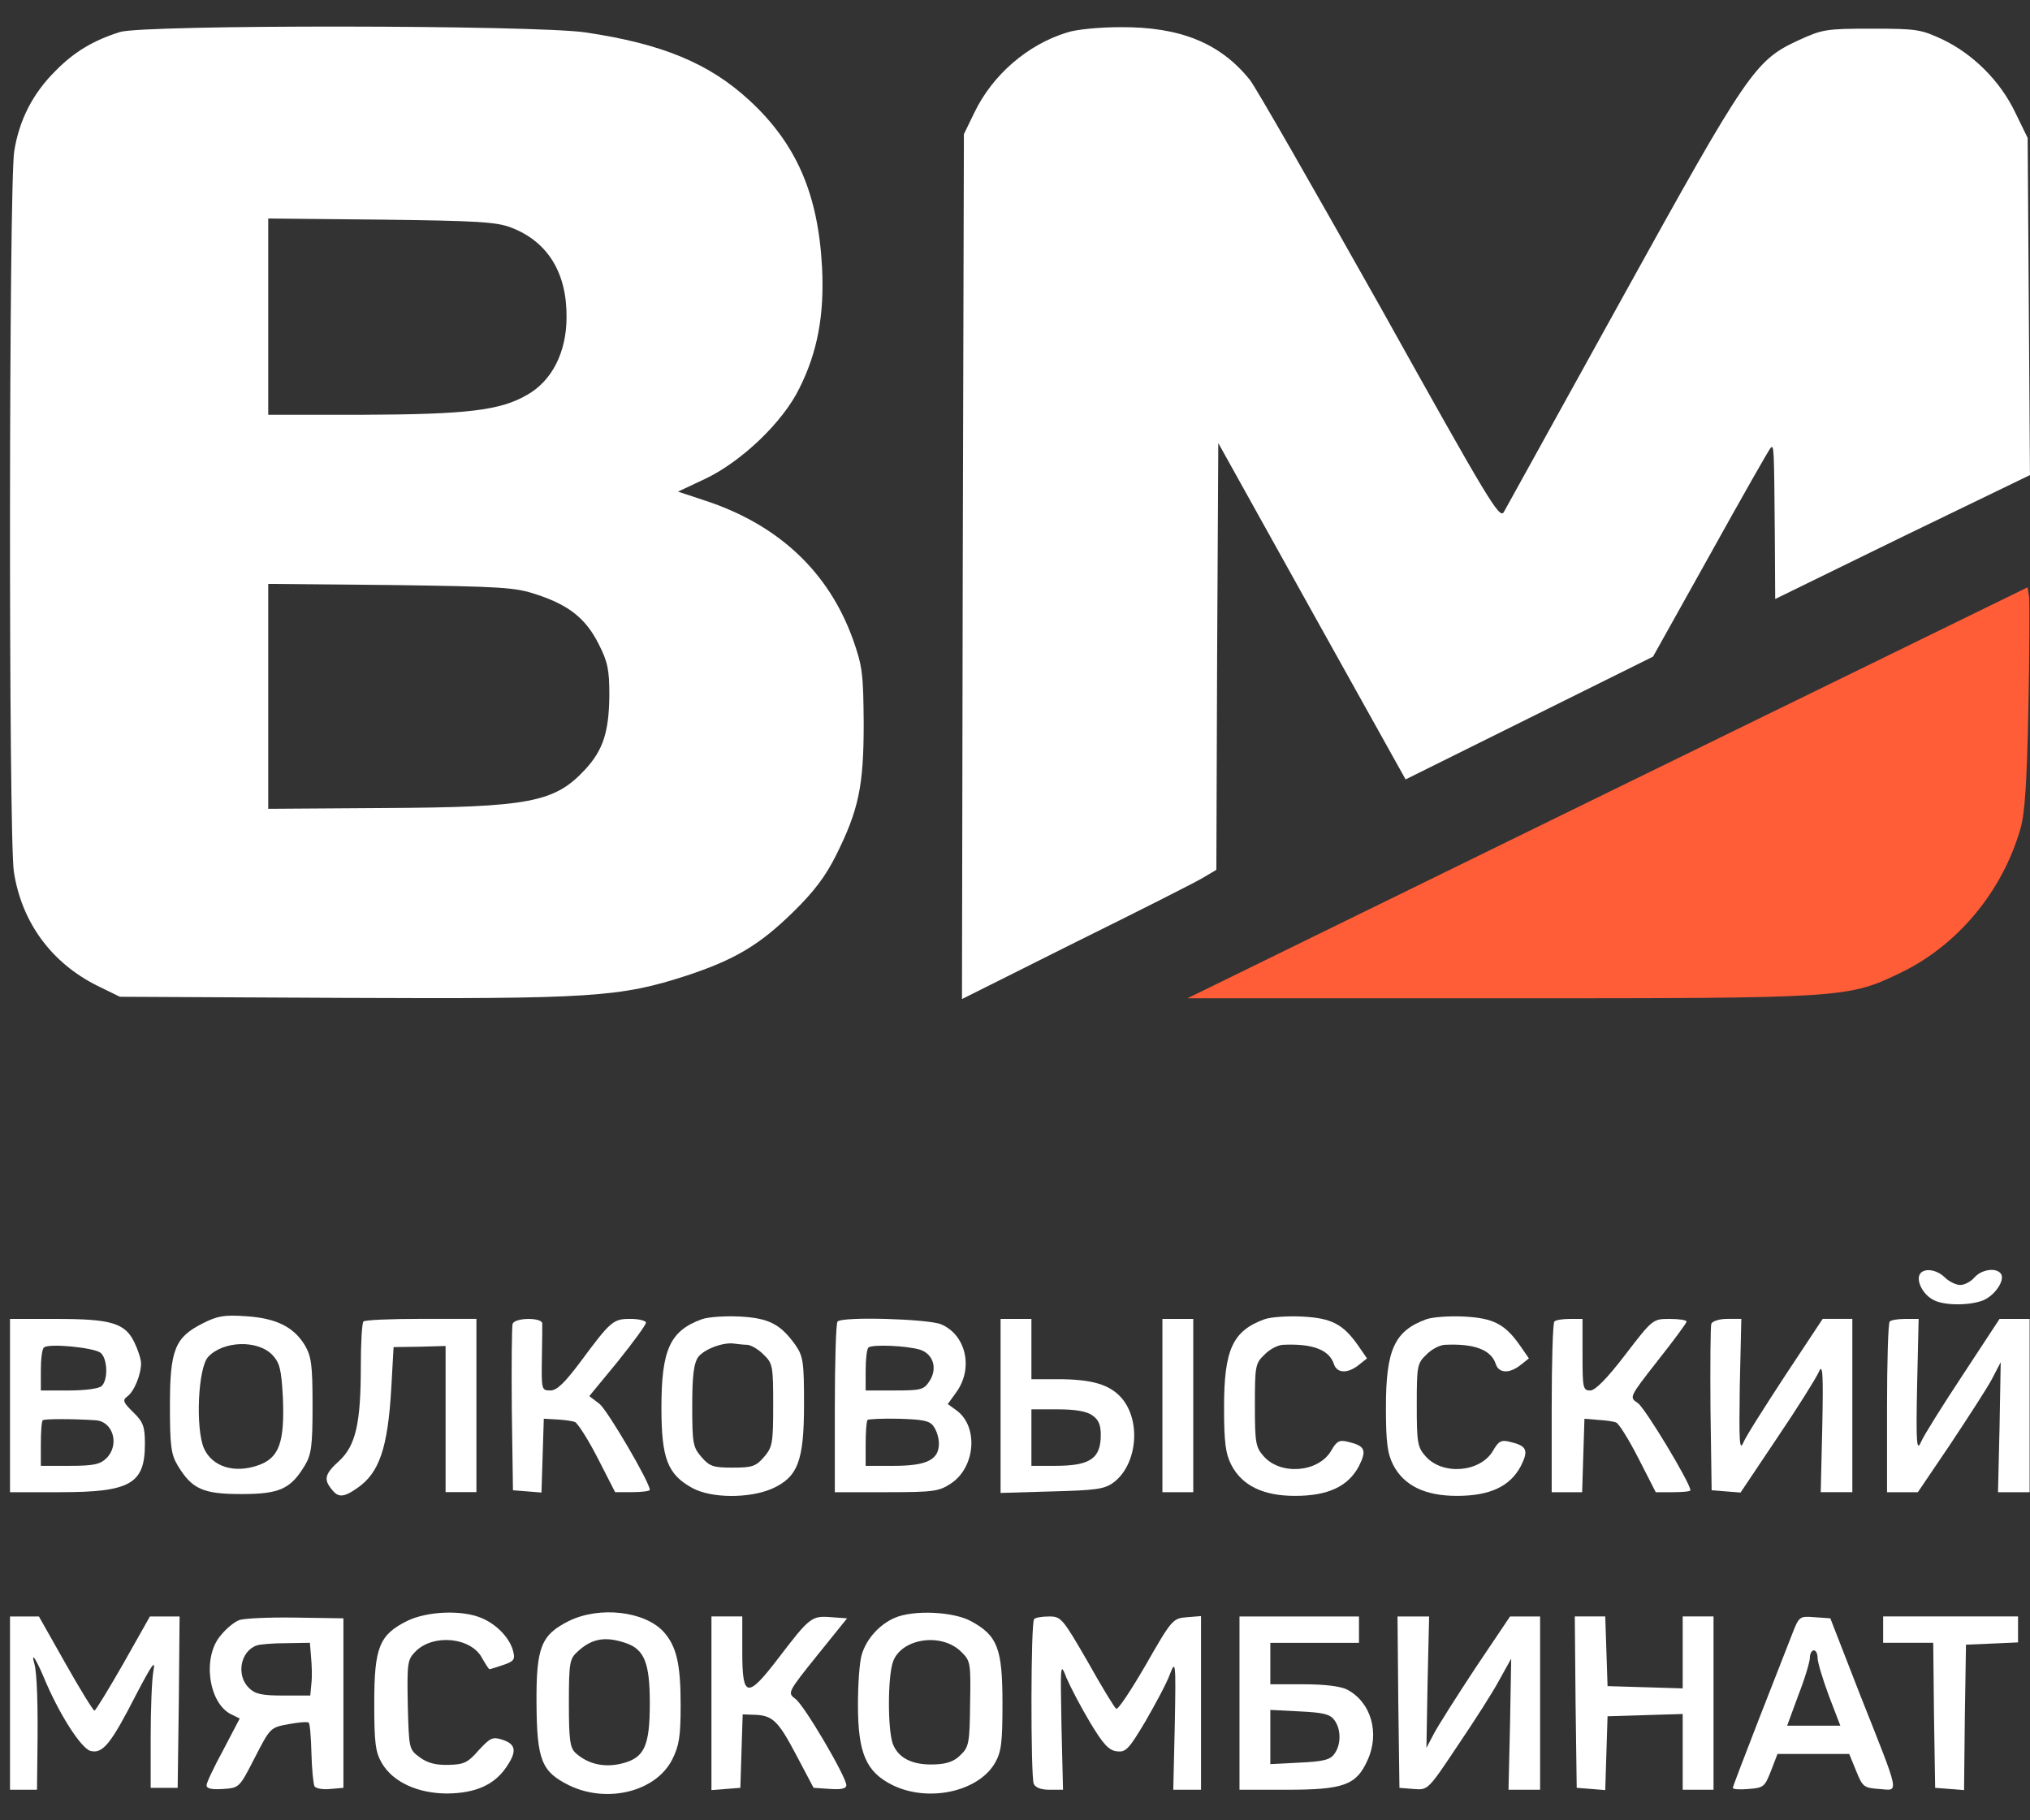
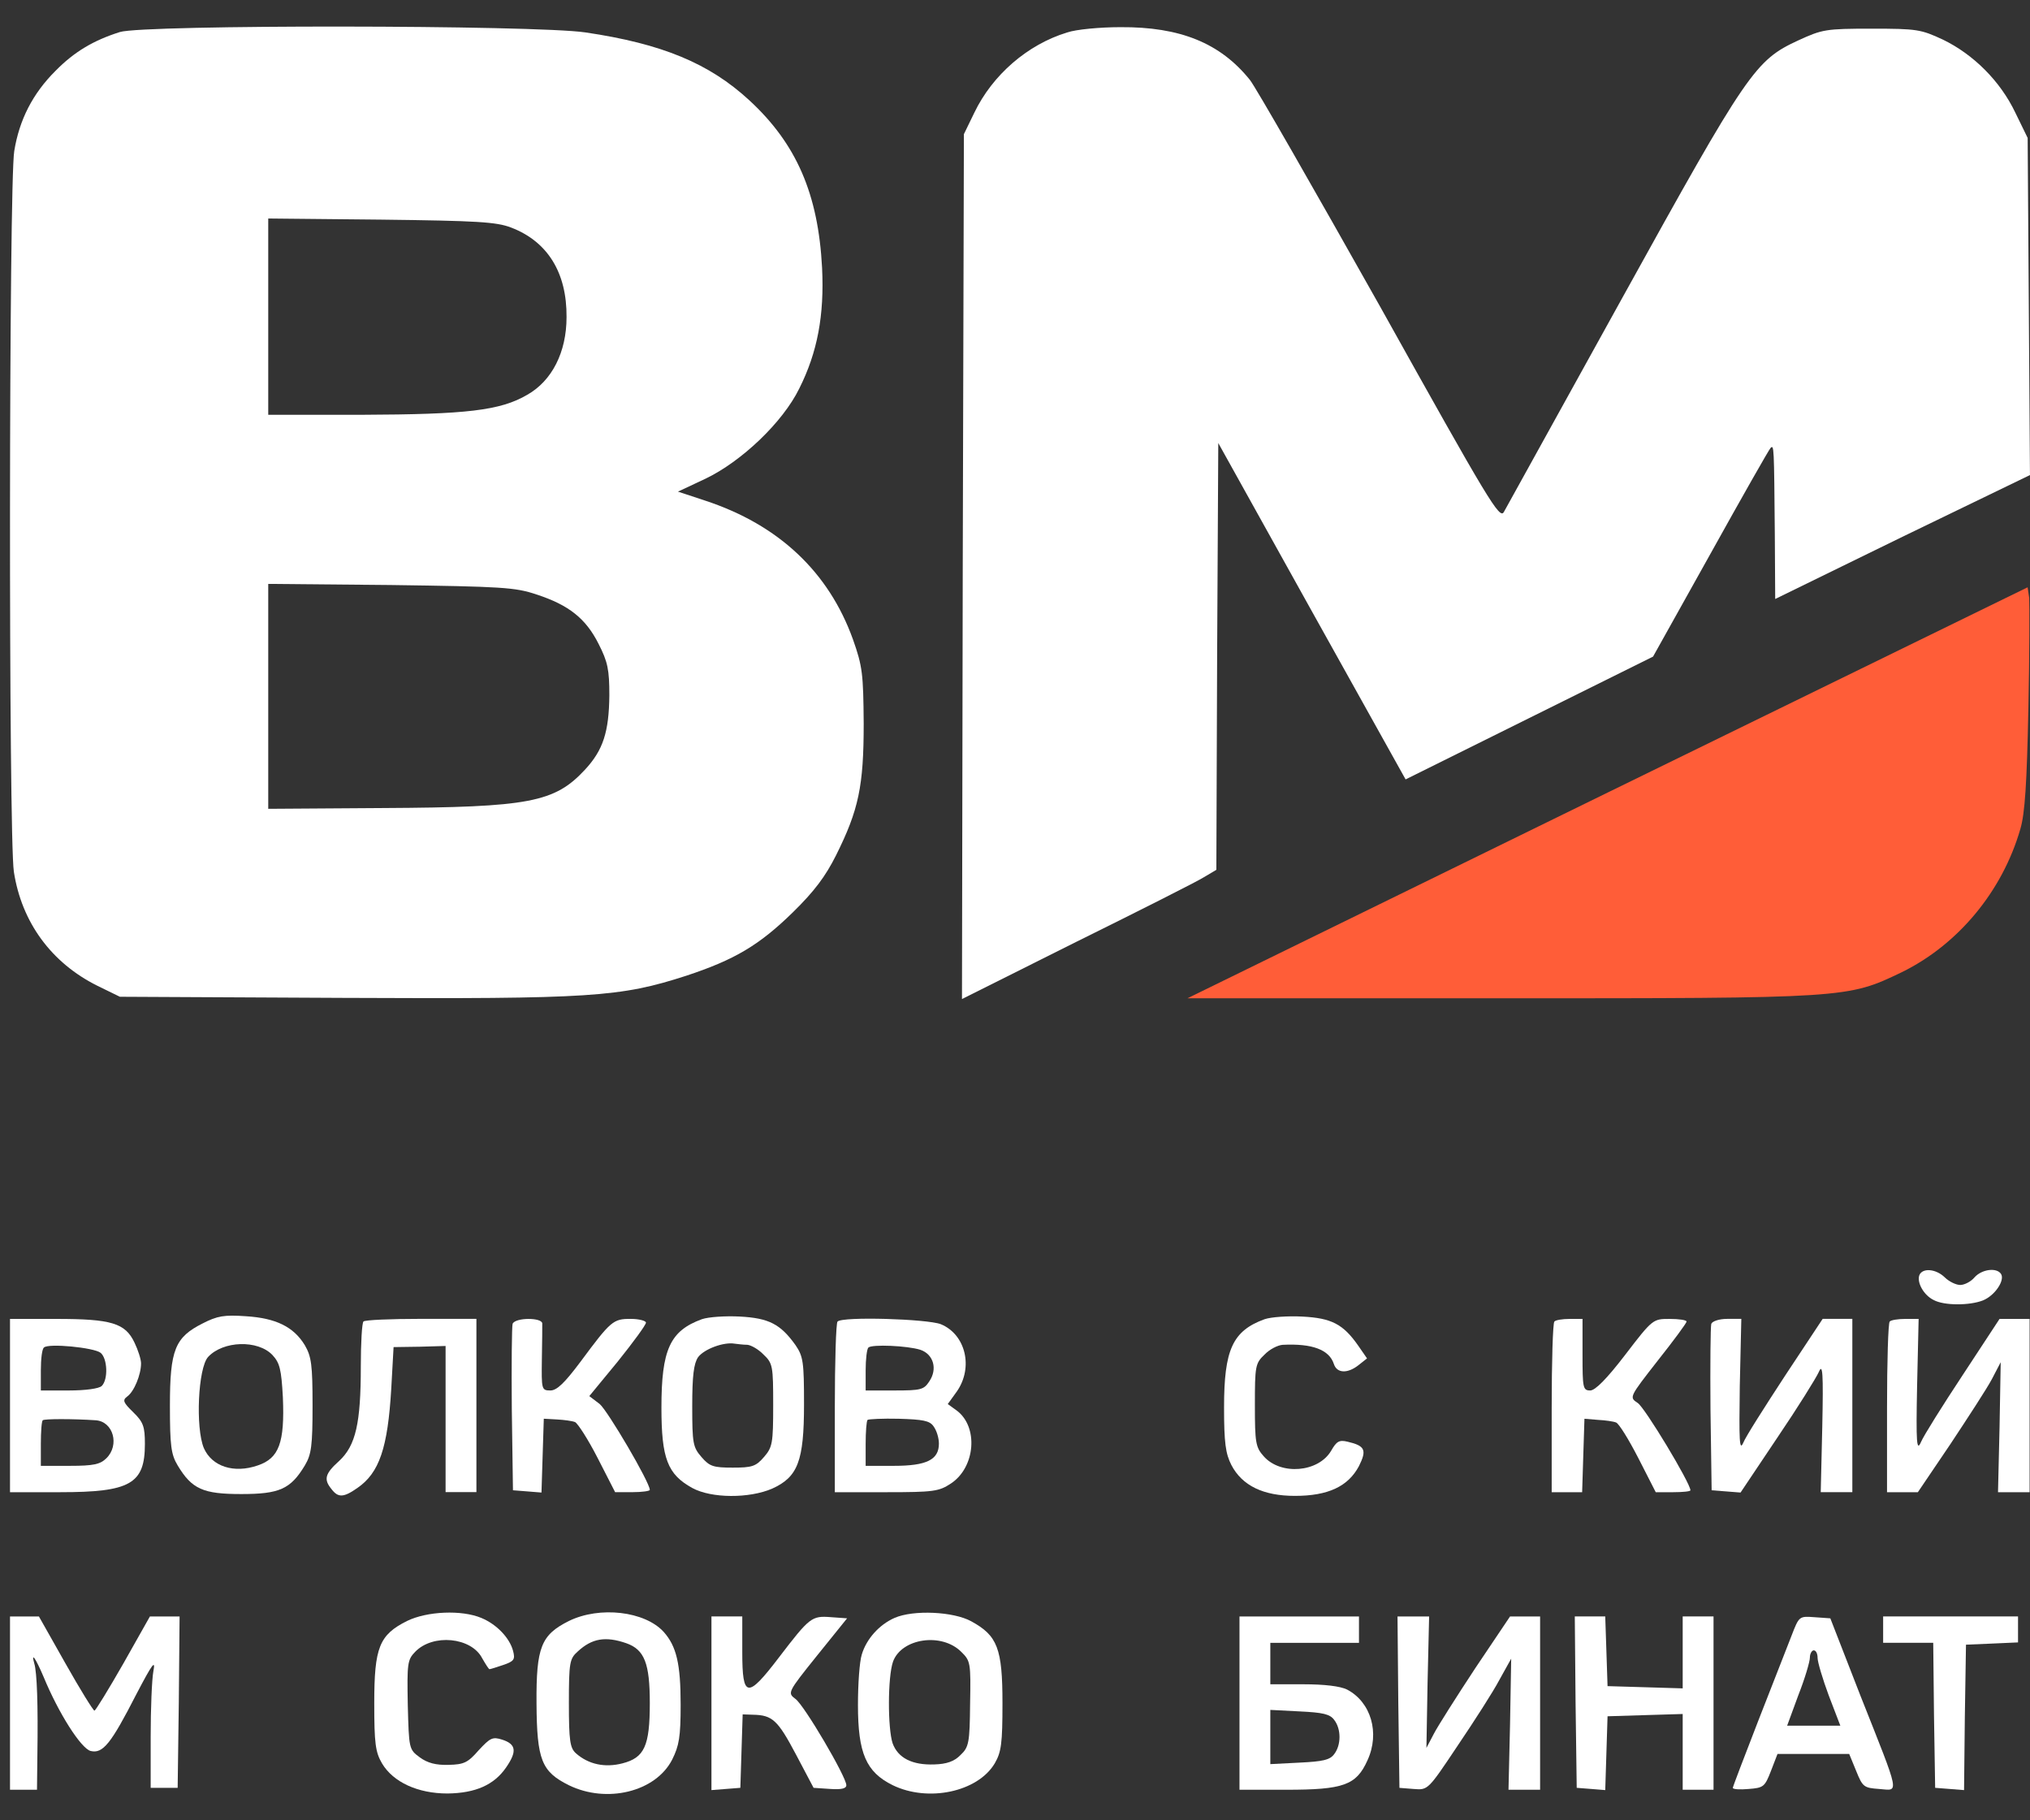
<svg xmlns="http://www.w3.org/2000/svg" width="58" height="52" viewBox="0 0 58 52" fill="none">
  <rect x="0" y="0" width="58" height="52" fill="#333333" stroke="none" />
  <path d="M3.425 0.915C2.676 1.152 2.125 1.475 1.586 2.024C0.936 2.67 0.551 3.423 0.407 4.316C0.253 5.231 0.242 23.879 0.396 24.902C0.617 26.343 1.465 27.506 2.786 28.162L3.425 28.474L9.811 28.506C16.903 28.539 17.718 28.485 19.612 27.872C20.977 27.42 21.682 27.011 22.651 26.064C23.268 25.461 23.587 25.031 23.884 24.439C24.534 23.137 24.677 22.459 24.677 20.672C24.666 19.252 24.644 19.037 24.369 18.262C23.675 16.336 22.244 14.991 20.151 14.302L19.37 14.044L20.151 13.678C21.187 13.183 22.365 12.064 22.838 11.095C23.356 10.062 23.554 9.008 23.488 7.652C23.378 5.532 22.75 4.101 21.407 2.863C20.262 1.809 18.918 1.249 16.727 0.926C15.273 0.711 4.107 0.7 3.425 0.915ZM14.602 6.5C15.648 6.899 16.198 7.792 16.187 9.061C16.187 10.062 15.769 10.88 15.064 11.278C14.293 11.73 13.324 11.838 10.34 11.849H7.664V9.04V6.242L10.891 6.274C13.633 6.307 14.183 6.339 14.602 6.5ZM15.328 16.982C16.253 17.283 16.738 17.67 17.101 18.391C17.366 18.908 17.41 19.134 17.41 19.865C17.399 20.909 17.233 21.426 16.716 21.985C15.846 22.922 15.13 23.061 10.946 23.083L7.664 23.105V19.887V16.68L11.166 16.712C14.337 16.756 14.723 16.777 15.328 16.982Z" fill="white" />
  <path d="M30.492 0.927C29.357 1.271 28.355 2.143 27.838 3.219L27.54 3.832L27.507 16.186L27.485 28.539L30.756 26.903C32.562 26.01 34.203 25.182 34.39 25.063L34.753 24.848L34.775 18.757L34.808 12.656L37.484 17.466L40.16 22.265L43.695 20.511L47.23 18.757L48.87 15.82C49.773 14.195 50.544 12.839 50.588 12.796C50.687 12.699 50.687 12.753 50.709 15.26L50.72 17.111L54.354 15.335L57.999 13.571L57.966 8.75L57.933 3.94L57.581 3.219C57.151 2.315 56.38 1.551 55.51 1.131C54.883 0.84 54.773 0.819 53.473 0.819C52.163 0.819 52.064 0.84 51.381 1.153C50.148 1.723 49.938 2.024 46.349 8.513C44.565 11.741 43.045 14.485 42.968 14.625C42.847 14.84 42.56 14.367 39.433 8.76C37.55 5.414 35.876 2.487 35.711 2.282C34.863 1.228 33.718 0.765 32.011 0.776C31.428 0.776 30.745 0.84 30.492 0.927Z" fill="white" />
  <path d="M45.93 22.642L33.927 28.518H42.791C52.801 28.518 52.779 28.518 54.332 27.775C55.939 26.989 57.206 25.472 57.723 23.686C57.855 23.245 57.91 22.384 57.954 20.242C57.987 18.671 57.987 17.251 57.977 17.079L57.932 16.777L45.93 22.642Z" fill="#FF5D38" />
  <path d="M54.839 36.427C54.762 36.631 54.96 36.997 55.247 37.137C55.544 37.299 56.271 37.299 56.657 37.148C56.998 37.008 57.285 36.578 57.174 36.395C57.053 36.201 56.623 36.255 56.414 36.491C56.315 36.61 56.128 36.707 56.007 36.707C55.886 36.707 55.687 36.61 55.566 36.491C55.313 36.244 54.927 36.212 54.839 36.427Z" fill="white" />
  <path d="M5.791 37.805C4.999 38.203 4.855 38.558 4.855 40.151C4.855 41.302 4.888 41.55 5.076 41.862C5.483 42.54 5.802 42.68 6.893 42.68C7.983 42.68 8.302 42.54 8.71 41.862C8.897 41.55 8.93 41.302 8.93 40.151C8.93 38.989 8.897 38.752 8.71 38.429C8.39 37.902 7.884 37.654 7.025 37.6C6.408 37.557 6.21 37.59 5.791 37.805ZM7.785 38.709C7.994 38.935 8.038 39.118 8.082 39.914C8.137 41.216 7.972 41.657 7.366 41.862C6.683 42.099 6.056 41.894 5.824 41.367C5.582 40.786 5.659 39.075 5.946 38.763C6.375 38.3 7.366 38.268 7.785 38.709Z" fill="white" />
  <path d="M20.054 37.685C19.14 38.018 18.898 38.556 18.898 40.214C18.898 41.666 19.074 42.118 19.778 42.506C20.329 42.807 21.408 42.807 22.058 42.527C22.796 42.194 22.972 41.742 22.972 40.117C22.972 38.911 22.95 38.75 22.73 38.427C22.3 37.825 21.97 37.653 21.133 37.609C20.725 37.588 20.241 37.62 20.054 37.685ZM21.353 38.416C21.463 38.427 21.672 38.546 21.816 38.696C22.08 38.944 22.091 39.03 22.091 40.138C22.091 41.236 22.069 41.343 21.827 41.623C21.595 41.892 21.485 41.925 20.935 41.925C20.384 41.925 20.274 41.892 20.043 41.623C19.8 41.343 19.778 41.236 19.778 40.17C19.778 39.299 19.822 38.955 19.944 38.772C20.12 38.535 20.681 38.33 20.99 38.384C21.078 38.395 21.243 38.416 21.353 38.416Z" fill="white" />
  <path d="M36.129 37.686C35.215 38.019 34.973 38.557 34.973 40.204C34.973 41.215 35.017 41.527 35.182 41.85C35.49 42.442 36.096 42.732 36.999 42.732C37.946 42.732 38.518 42.463 38.827 41.882C39.058 41.42 39.003 41.301 38.496 41.183C38.265 41.129 38.188 41.172 38.034 41.441C37.67 42.065 36.591 42.151 36.107 41.602C35.876 41.344 35.854 41.215 35.854 40.139C35.854 39.031 35.865 38.945 36.129 38.697C36.272 38.546 36.503 38.428 36.646 38.417C37.494 38.374 37.979 38.557 38.111 38.966C38.199 39.235 38.507 39.246 38.827 38.988L39.058 38.805L38.805 38.439C38.375 37.825 38.045 37.653 37.208 37.61C36.801 37.589 36.316 37.621 36.129 37.686Z" fill="white" />
-   <path d="M40.754 37.686C39.84 38.019 39.598 38.557 39.598 40.204C39.598 41.215 39.642 41.527 39.807 41.85C40.115 42.442 40.721 42.732 41.624 42.732C42.571 42.732 43.143 42.463 43.452 41.882C43.683 41.42 43.628 41.301 43.121 41.183C42.89 41.129 42.813 41.172 42.659 41.441C42.295 42.065 41.216 42.151 40.732 41.602C40.501 41.344 40.479 41.215 40.479 40.139C40.479 39.031 40.49 38.945 40.754 38.697C40.897 38.546 41.128 38.428 41.271 38.417C42.119 38.374 42.604 38.557 42.736 38.966C42.824 39.235 43.132 39.246 43.452 38.988L43.683 38.805L43.43 38.439C43 37.825 42.67 37.653 41.833 37.61C41.426 37.589 40.941 37.621 40.754 37.686Z" fill="white" />
  <path d="M0.286 40.152V42.627H1.718C3.722 42.627 4.14 42.39 4.14 41.25C4.14 40.755 4.096 40.625 3.81 40.346C3.524 40.066 3.491 40.001 3.634 39.894C3.832 39.754 4.03 39.27 4.03 38.947C4.03 38.828 3.942 38.559 3.843 38.355C3.579 37.795 3.182 37.677 1.608 37.677H0.286V40.152ZM2.874 38.645C3.072 38.807 3.094 39.409 2.907 39.592C2.83 39.668 2.444 39.721 1.971 39.721H1.167V39.151C1.167 38.828 1.2 38.538 1.255 38.495C1.376 38.366 2.687 38.495 2.874 38.645ZM2.731 40.572C3.237 40.604 3.424 41.282 3.039 41.658C2.863 41.831 2.676 41.874 1.993 41.874H1.167V41.25C1.167 40.905 1.189 40.593 1.222 40.572C1.266 40.529 2.081 40.529 2.731 40.572Z" fill="white" />
  <path d="M10.386 37.75C10.342 37.783 10.309 38.364 10.309 39.031C10.309 40.656 10.165 41.291 9.692 41.732C9.285 42.098 9.241 42.259 9.472 42.539C9.659 42.786 9.813 42.786 10.21 42.507C10.837 42.076 11.079 41.366 11.179 39.666L11.245 38.482L11.993 38.471L12.731 38.45V40.537V42.625H13.172H13.612V40.15V37.675H12.037C11.168 37.675 10.419 37.707 10.386 37.75Z" fill="white" />
  <path d="M14.646 37.816C14.623 37.891 14.612 38.989 14.623 40.259L14.656 42.572L15.064 42.604L15.471 42.637L15.504 41.582L15.537 40.528L15.912 40.549C16.121 40.56 16.352 40.592 16.429 40.624C16.506 40.657 16.804 41.119 17.079 41.657L17.575 42.626H18.07C18.345 42.626 18.566 42.594 18.566 42.561C18.566 42.346 17.365 40.302 17.134 40.108L16.837 39.882L17.652 38.892C18.092 38.343 18.456 37.848 18.456 37.783C18.456 37.73 18.257 37.676 18.015 37.676C17.52 37.676 17.453 37.73 16.584 38.903C16.132 39.505 15.912 39.721 15.725 39.721C15.471 39.721 15.471 39.688 15.482 38.827C15.493 38.343 15.493 37.88 15.493 37.805C15.482 37.633 14.723 37.633 14.646 37.816Z" fill="white" />
  <path d="M23.93 37.752C23.886 37.785 23.852 38.904 23.852 40.227V42.627H25.328C26.672 42.627 26.826 42.605 27.167 42.38C27.872 41.917 27.96 40.755 27.332 40.292L27.079 40.109L27.343 39.743C27.817 39.054 27.585 38.118 26.881 37.828C26.495 37.677 24.073 37.602 23.93 37.752ZM26.297 38.559C26.672 38.688 26.793 39.108 26.55 39.463C26.396 39.7 26.308 39.721 25.559 39.721H24.733V39.151C24.733 38.828 24.767 38.538 24.811 38.495C24.91 38.398 25.923 38.441 26.297 38.559ZM26.672 40.744C26.76 40.862 26.826 41.077 26.826 41.239C26.826 41.702 26.473 41.874 25.537 41.874H24.733V41.25C24.733 40.905 24.756 40.593 24.788 40.561C24.822 40.539 25.218 40.518 25.68 40.529C26.363 40.55 26.561 40.582 26.672 40.744Z" fill="white" />
-   <path d="M28.588 40.163V42.648L30.052 42.605C31.297 42.573 31.55 42.541 31.803 42.358C32.486 41.863 32.618 40.604 32.046 39.937C31.704 39.549 31.198 39.399 30.218 39.399H29.469V38.538V37.677H29.028H28.588V40.163ZM31.209 40.432C31.385 40.55 31.451 40.701 31.451 40.991C31.451 41.669 31.143 41.874 30.141 41.874H29.469V41.067V40.26H30.218C30.713 40.26 31.044 40.313 31.209 40.432Z" fill="white" />
-   <path d="M33.212 40.152V42.627H33.652H34.093V40.152V37.677H33.652H33.212V40.152Z" fill="white" />
  <path d="M44.411 37.752C44.367 37.785 44.334 38.904 44.334 40.227V42.627H44.775H45.204L45.237 41.572L45.27 40.529L45.655 40.561C45.865 40.572 46.096 40.604 46.173 40.636C46.25 40.658 46.536 41.12 46.812 41.658L47.307 42.627H47.803C48.078 42.627 48.298 42.605 48.298 42.573C48.298 42.369 46.988 40.195 46.79 40.077C46.547 39.915 46.547 39.915 47.362 38.871C47.814 38.301 48.188 37.795 48.188 37.752C48.188 37.709 47.968 37.677 47.704 37.677C47.23 37.677 47.219 37.677 46.437 38.699C45.909 39.388 45.578 39.721 45.435 39.721C45.226 39.721 45.215 39.646 45.215 38.699V37.677H44.852C44.642 37.677 44.444 37.709 44.411 37.752Z" fill="white" />
  <path d="M48.894 37.816C48.871 37.891 48.861 38.989 48.871 40.259L48.904 42.572L49.312 42.604L49.73 42.637L50.776 41.076C51.36 40.215 51.889 39.365 51.966 39.193C52.076 38.935 52.098 39.204 52.065 40.754L52.021 42.626H52.472H52.924V40.151V37.676H52.505H52.076L51.008 39.29C50.424 40.183 49.874 41.044 49.807 41.216C49.697 41.464 49.686 41.163 49.708 39.602L49.752 37.676H49.345C49.125 37.676 48.927 37.74 48.894 37.816Z" fill="white" />
  <path d="M53.992 37.752C53.948 37.785 53.915 38.904 53.915 40.227V42.627H54.355H54.796L55.721 41.26C56.227 40.496 56.767 39.668 56.91 39.399L57.163 38.914L57.13 40.765L57.086 42.627H57.538H57.989V40.152V37.677H57.56H57.13L56.084 39.27C55.501 40.152 54.961 41.013 54.884 41.196C54.763 41.475 54.741 41.239 54.774 39.603L54.818 37.677H54.433C54.234 37.677 54.025 37.709 53.992 37.752Z" fill="white" />
  <path d="M11.629 46.306C10.836 46.704 10.693 47.059 10.693 48.652C10.693 49.803 10.726 50.051 10.914 50.373C11.233 50.911 11.938 51.234 12.786 51.234C13.589 51.224 14.118 50.987 14.459 50.492C14.779 50.029 14.746 49.825 14.349 49.696C14.074 49.609 14.008 49.642 13.678 49.997C13.369 50.352 13.259 50.406 12.819 50.416C12.455 50.427 12.213 50.363 11.993 50.201C11.684 49.975 11.684 49.954 11.651 48.706C11.629 47.522 11.64 47.414 11.861 47.188C12.367 46.661 13.468 46.769 13.777 47.371C13.876 47.543 13.964 47.683 13.986 47.683C14.008 47.683 14.184 47.63 14.371 47.565C14.691 47.457 14.724 47.404 14.658 47.156C14.559 46.79 14.195 46.403 13.755 46.22C13.193 45.983 12.202 46.026 11.629 46.306Z" fill="white" />
  <path d="M16.254 46.306C15.461 46.704 15.318 47.048 15.329 48.662C15.34 50.276 15.472 50.61 16.254 50.998C17.333 51.525 18.731 51.191 19.205 50.266C19.403 49.868 19.447 49.62 19.447 48.695C19.447 47.522 19.326 47.027 18.963 46.618C18.423 46.026 17.135 45.875 16.254 46.306ZM17.894 46.941C18.412 47.124 18.566 47.511 18.566 48.652C18.566 49.878 18.412 50.212 17.784 50.373C17.289 50.502 16.815 50.406 16.452 50.083C16.287 49.932 16.254 49.728 16.254 48.652C16.254 47.489 16.276 47.382 16.507 47.177C16.914 46.801 17.3 46.736 17.894 46.941Z" fill="white" />
  <path d="M25.559 46.218C25.118 46.412 24.755 46.821 24.623 47.262C24.557 47.467 24.513 48.112 24.513 48.704C24.513 50.082 24.744 50.62 25.504 50.996C26.517 51.491 27.937 51.19 28.422 50.372C28.609 50.049 28.642 49.802 28.642 48.651C28.642 47.09 28.499 46.724 27.75 46.315C27.244 46.036 26.098 45.982 25.559 46.218ZM27.464 47.187C27.728 47.445 27.739 47.499 27.717 48.672C27.706 49.78 27.684 49.91 27.442 50.136C27.266 50.318 27.045 50.394 26.693 50.404C26.065 50.426 25.658 50.222 25.504 49.802C25.361 49.371 25.361 47.908 25.515 47.467C25.757 46.8 26.902 46.627 27.464 47.187Z" fill="white" />
  <path d="M0.286 48.652V51.127H0.672H1.057L1.068 50.126C1.09 48.706 1.057 47.77 0.98 47.522C0.881 47.167 1.024 47.382 1.244 47.899C1.674 48.943 2.312 49.943 2.588 50.019C2.94 50.105 3.171 49.814 3.898 48.394C4.349 47.533 4.449 47.393 4.383 47.737C4.338 47.974 4.305 48.824 4.305 49.62V51.073H4.691H5.076L5.109 48.62L5.131 46.177H4.713H4.283L3.524 47.522C3.105 48.254 2.731 48.867 2.698 48.867C2.665 48.867 2.29 48.264 1.872 47.522L1.112 46.177H0.705H0.286V48.652Z" fill="white" />
-   <path d="M6.827 46.284C6.706 46.327 6.464 46.52 6.31 46.714C5.781 47.317 5.946 48.619 6.585 48.963L6.849 49.092L6.387 49.975C6.123 50.459 5.902 50.922 5.902 50.997C5.902 51.094 6.034 51.126 6.376 51.105C6.838 51.072 6.838 51.072 7.279 50.212C7.719 49.361 7.719 49.351 8.237 49.254C8.534 49.2 8.787 49.178 8.82 49.211C8.854 49.232 8.887 49.63 8.898 50.082C8.909 50.534 8.953 50.965 8.986 51.029C9.03 51.094 9.228 51.126 9.437 51.105L9.812 51.072V48.651V46.23L8.435 46.209C7.675 46.198 6.959 46.23 6.827 46.284ZM8.887 47.328C8.909 47.554 8.92 47.898 8.898 48.081L8.865 48.436H8.094C7.477 48.436 7.29 48.393 7.114 48.221C6.739 47.855 6.871 47.166 7.334 47.005C7.422 46.972 7.807 46.94 8.171 46.94L8.854 46.929L8.887 47.328Z" fill="white" />
  <path d="M20.327 48.662V51.137L20.746 51.104L21.153 51.072L21.186 50.018L21.219 48.974L21.516 48.984C22.067 48.995 22.221 49.135 22.739 50.114L23.245 51.072L23.719 51.104C24.038 51.126 24.181 51.094 24.181 50.997C24.181 50.76 22.981 48.715 22.728 48.533C22.497 48.36 22.497 48.35 23.344 47.295L24.203 46.23L23.741 46.197C23.19 46.154 23.135 46.197 22.254 47.349C21.351 48.533 21.208 48.511 21.208 47.198V46.176H20.768H20.327V48.662Z" fill="white" />
-   <path d="M29.547 46.252C29.447 46.338 29.447 50.729 29.535 50.955C29.579 51.062 29.734 51.127 29.987 51.127H30.372L30.328 49.298C30.295 47.501 30.295 47.479 30.471 47.931C30.582 48.189 30.879 48.76 31.143 49.201C31.518 49.825 31.683 50.008 31.914 50.029C32.167 50.062 32.255 49.965 32.729 49.169C33.015 48.673 33.334 48.082 33.423 47.834C33.588 47.404 33.599 47.468 33.566 49.255L33.522 51.127H33.918H34.315V48.641V46.166L33.907 46.199C33.511 46.231 33.478 46.263 32.74 47.554C32.321 48.275 31.947 48.846 31.892 48.813C31.848 48.792 31.474 48.178 31.077 47.468C30.361 46.231 30.317 46.177 29.976 46.177C29.778 46.177 29.579 46.209 29.547 46.252Z" fill="white" />
  <path d="M35.414 48.652V51.127H36.746C38.387 51.127 38.751 50.998 39.07 50.288C39.433 49.502 39.169 48.62 38.486 48.264C38.288 48.168 37.848 48.114 37.231 48.114H36.295V47.522V46.93H37.561H38.828V46.554V46.177H37.121H35.414V48.652ZM38.123 49.136C38.321 49.394 38.321 49.846 38.123 50.105C38.002 50.277 37.793 50.32 37.132 50.352L36.295 50.395V49.62V48.846L37.132 48.889C37.793 48.921 38.002 48.964 38.123 49.136Z" fill="white" />
  <path d="M39.951 48.62L39.984 51.073L40.391 51.105C40.799 51.138 40.799 51.138 41.647 49.868C42.12 49.169 42.66 48.329 42.836 47.995L43.177 47.382L43.144 49.255L43.1 51.127H43.552H44.003V48.652V46.177H43.574H43.144L42.153 47.651C41.614 48.469 41.074 49.319 40.964 49.534L40.755 49.932L40.788 48.06L40.832 46.177H40.38H39.929L39.951 48.62Z" fill="white" />
  <path d="M45.016 48.619L45.049 51.072L45.457 51.104L45.864 51.137L45.897 50.082L45.93 49.028L47.009 48.995L48.077 48.963V50.05V51.126H48.518H48.958V48.651V46.176H48.518H48.077V47.198V48.231L47.009 48.199L45.93 48.167L45.897 47.166L45.864 46.176H45.424H44.994L45.016 48.619Z" fill="white" />
  <path d="M51.183 46.736C51.061 47.048 50.632 48.146 50.236 49.157C49.839 50.18 49.509 51.041 49.509 51.073C49.509 51.116 49.718 51.127 49.96 51.105C50.39 51.073 50.423 51.041 50.599 50.589L50.786 50.104H51.81H52.834L53.033 50.589C53.22 51.051 53.253 51.073 53.693 51.105C54.266 51.148 54.31 51.353 53.154 48.437L52.295 46.23L51.843 46.198C51.403 46.166 51.403 46.166 51.183 46.736ZM51.931 47.36C51.931 47.479 52.075 47.963 52.251 48.437L52.581 49.297H51.821H51.061L51.381 48.426C51.568 47.952 51.711 47.468 51.711 47.35C51.711 47.242 51.766 47.145 51.821 47.145C51.887 47.145 51.931 47.242 51.931 47.36Z" fill="white" />
  <path d="M53.804 46.553V46.929H54.52H55.235L55.257 48.995L55.29 51.072L55.698 51.104L56.116 51.137L56.138 49.06L56.171 46.983L56.92 46.951L57.658 46.918V46.553V46.176H55.731H53.804V46.553Z" fill="white" />
</svg>